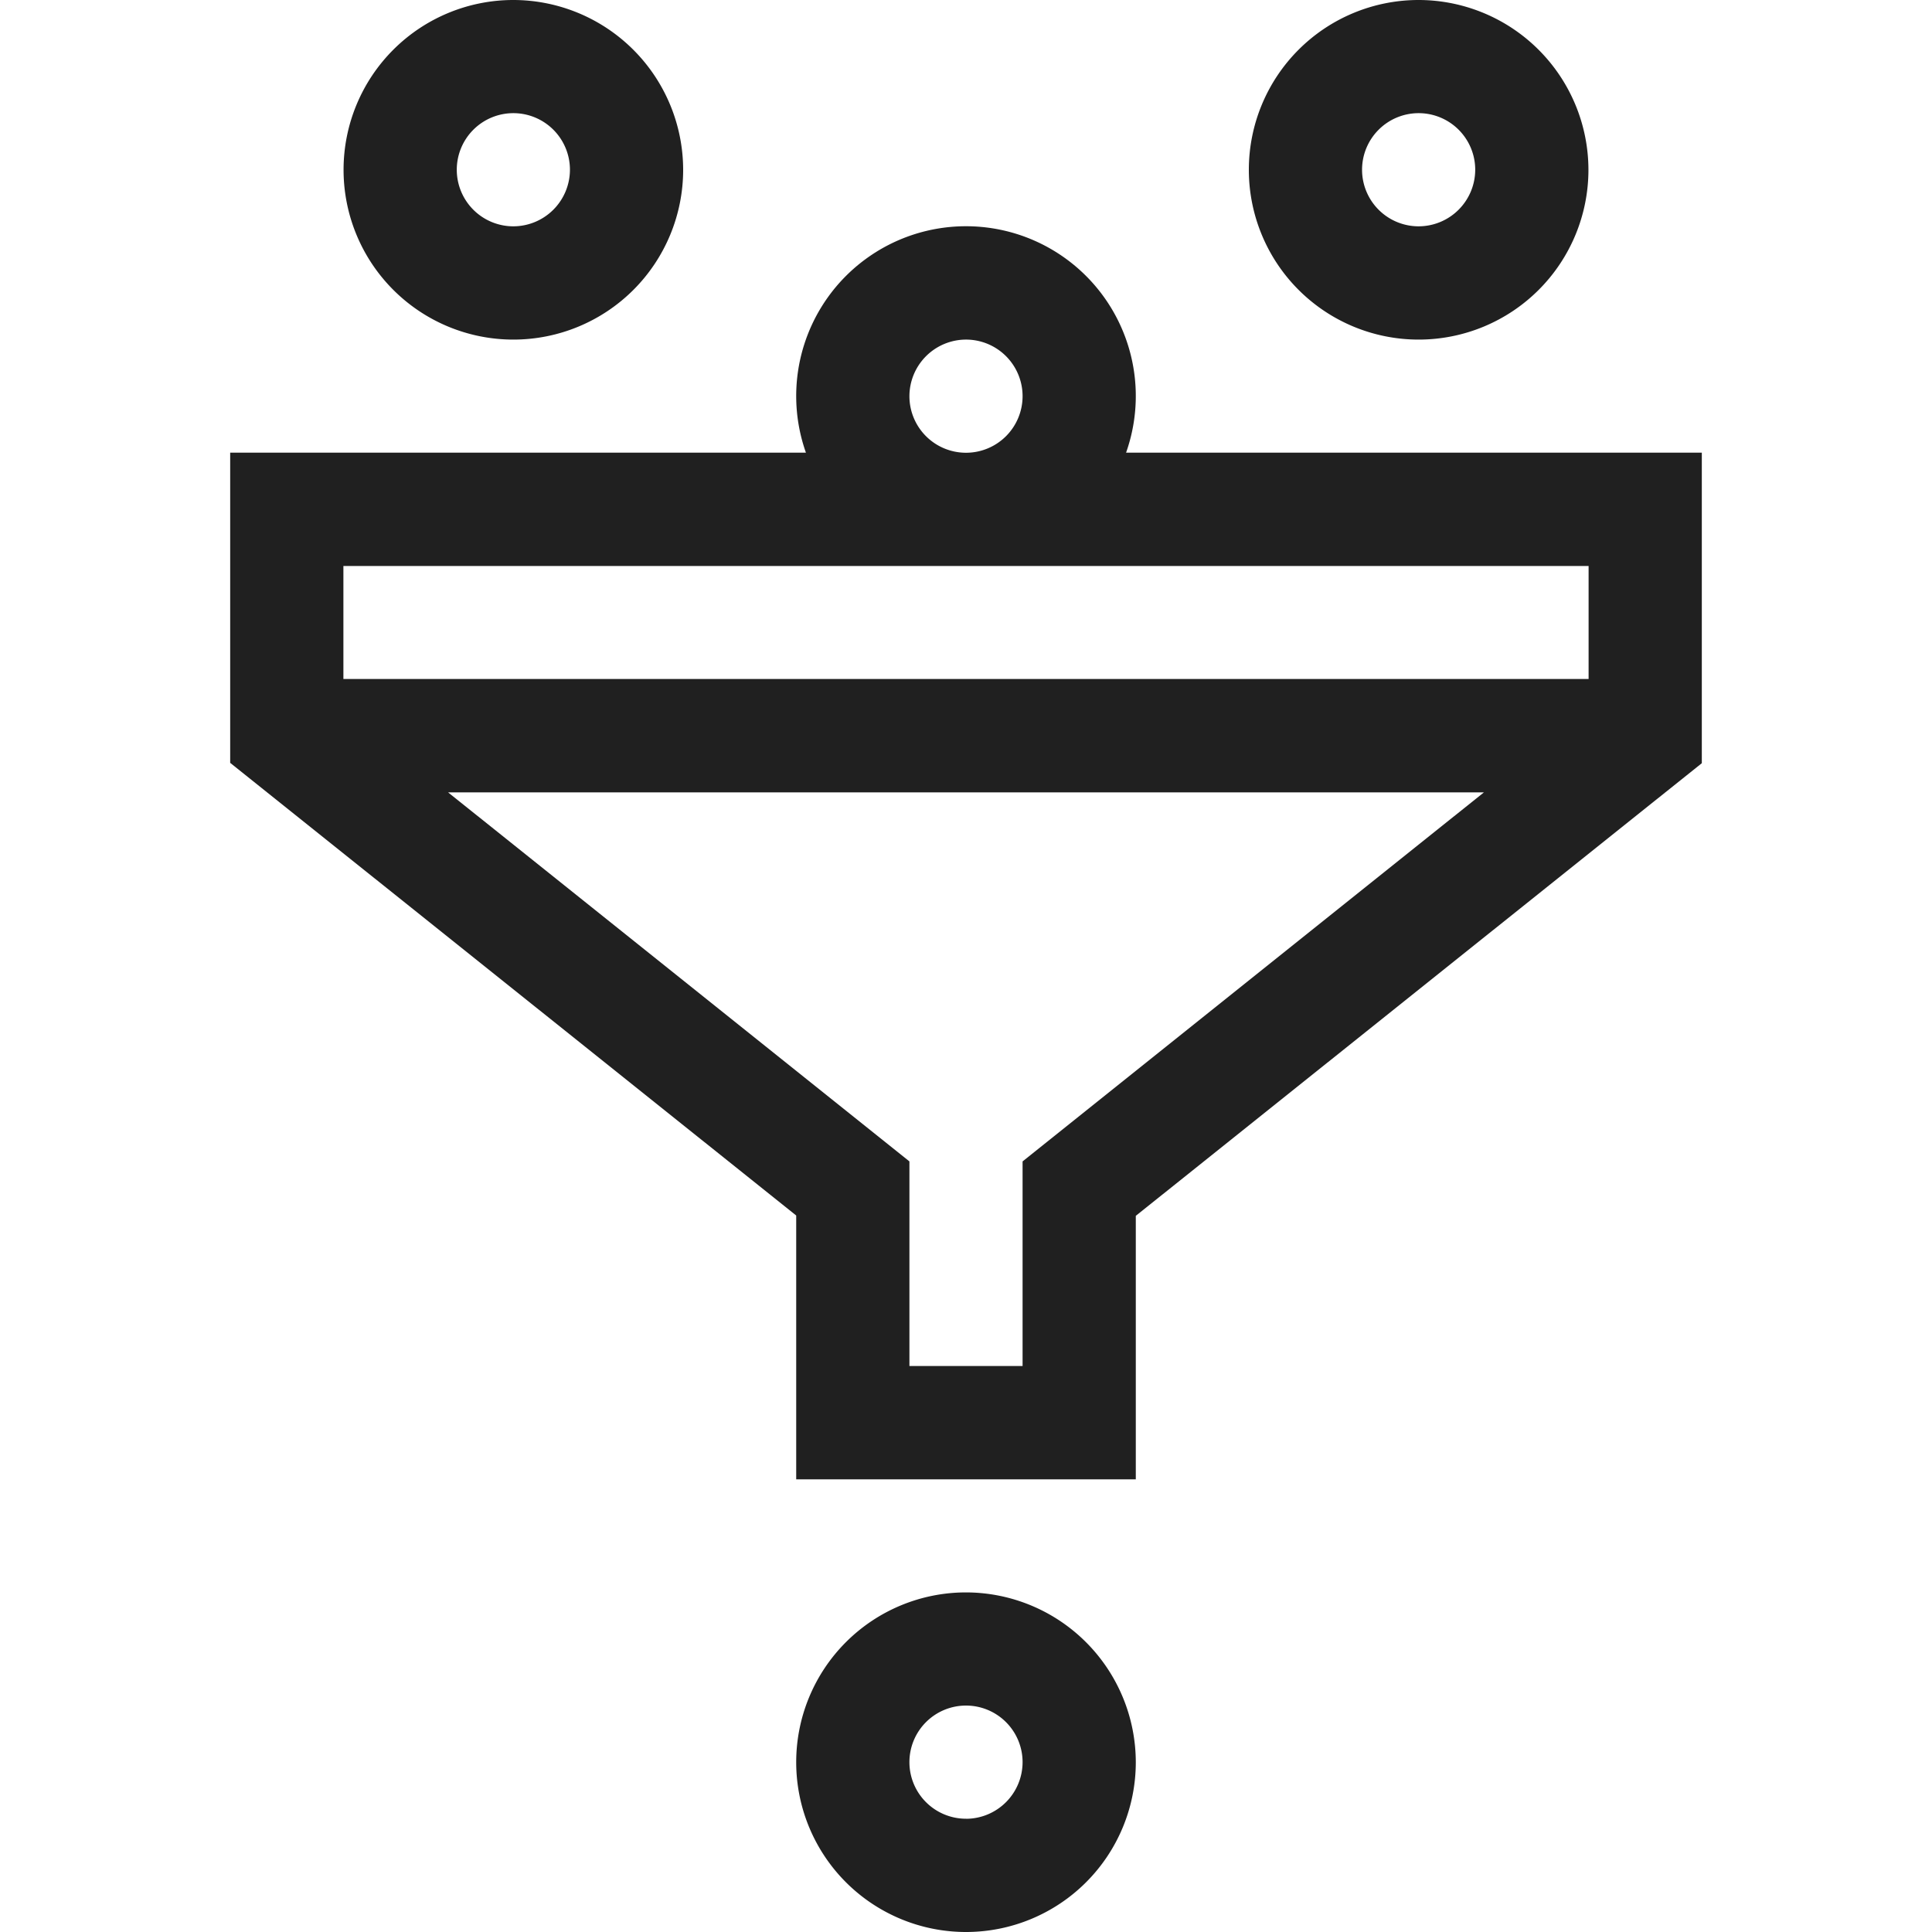
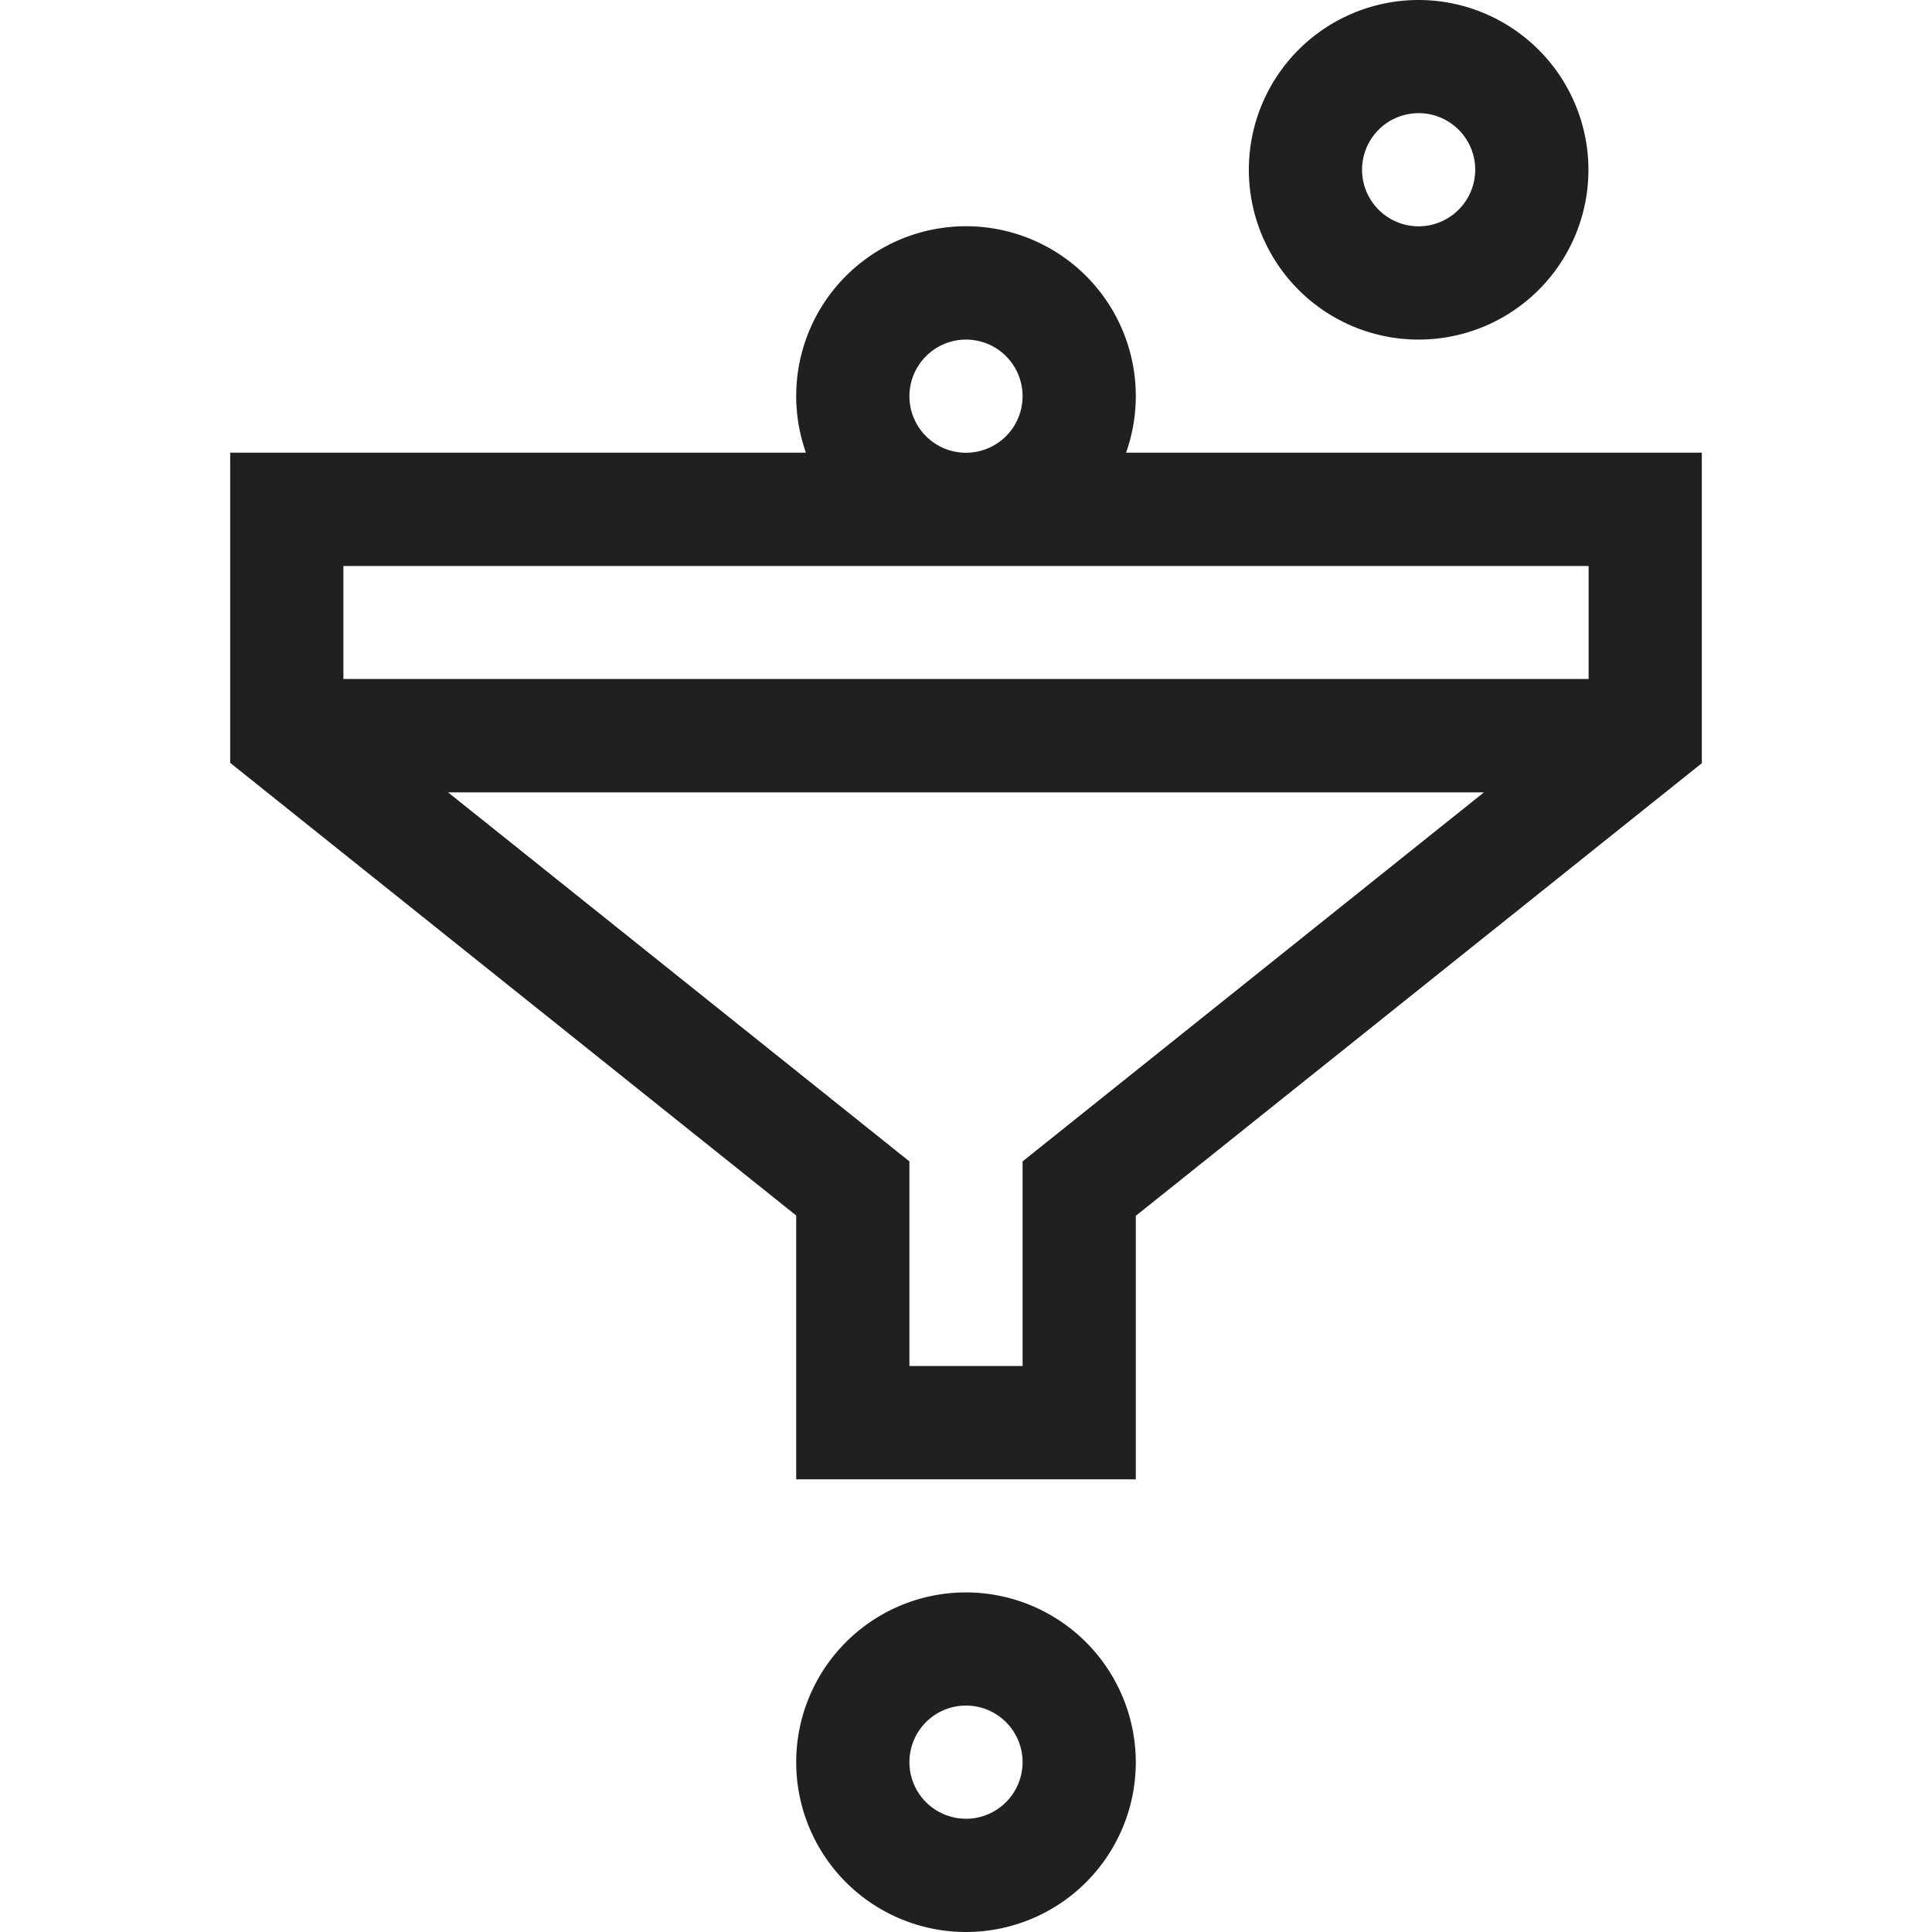
<svg xmlns="http://www.w3.org/2000/svg" width="35" height="35" viewBox="0 0 35 35">
  <defs>
    <clipPath id="clip-path">
      <rect id="Rectangle_6" data-name="Rectangle 6" width="35" height="35" transform="translate(531 110)" fill="#fff" stroke="#707070" stroke-width="1" />
    </clipPath>
  </defs>
  <g id="Mask_Group_6" data-name="Mask Group 6" transform="translate(-531 -110)" clip-path="url(#clip-path)">
    <g id="Conversion_attribution_analysis" data-name="Conversion attribution analysis" transform="translate(531 110)">
      <g id="Group_2" data-name="Group 2">
        <g id="Group_1" data-name="Group 1">
          <path id="Path_12" data-name="Path 12" d="M20.4,8.2a3.076,3.076,0,1,0-5.8,0H4.17v5.62l10.254,8.2V26.8h6.152V22.026l10.254-8.2V8.2ZM17.5,6.152a1.025,1.025,0,1,1-1.025,1.025A1.027,1.027,0,0,1,17.5,6.152ZM18.525,21.04v3.706H16.475V21.04L8.118,14.355H26.882ZM28.779,12.3H6.221V10.254H28.779Z" fill="#202020" />
        </g>
      </g>
      <g id="Group_4" data-name="Group 4">
        <g id="Group_3" data-name="Group 3">
-           <path id="Path_13" data-name="Path 13" d="M9.3,0a3.076,3.076,0,1,0,3.076,3.076A3.08,3.08,0,0,0,9.3,0Zm0,4.1a1.025,1.025,0,1,1,1.025-1.025A1.027,1.027,0,0,1,9.3,4.1Z" fill="#202020" />
-         </g>
+           </g>
      </g>
      <g id="Group_6" data-name="Group 6">
        <g id="Group_5" data-name="Group 5">
          <path id="Path_14" data-name="Path 14" d="M25.7,0a3.076,3.076,0,1,0,3.076,3.076A3.08,3.08,0,0,0,25.7,0Zm0,4.1a1.025,1.025,0,1,1,1.025-1.025A1.027,1.027,0,0,1,25.7,4.1Z" fill="#202020" />
        </g>
      </g>
      <g id="Group_8" data-name="Group 8">
        <g id="Group_7" data-name="Group 7">
          <path id="Path_15" data-name="Path 15" d="M17.5,28.848a3.076,3.076,0,1,0,3.076,3.076A3.08,3.08,0,0,0,17.5,28.848Zm0,4.1a1.025,1.025,0,1,1,1.025-1.025A1.027,1.027,0,0,1,17.5,32.949Z" fill="#202020" />
        </g>
      </g>
    </g>
  </g>
</svg>